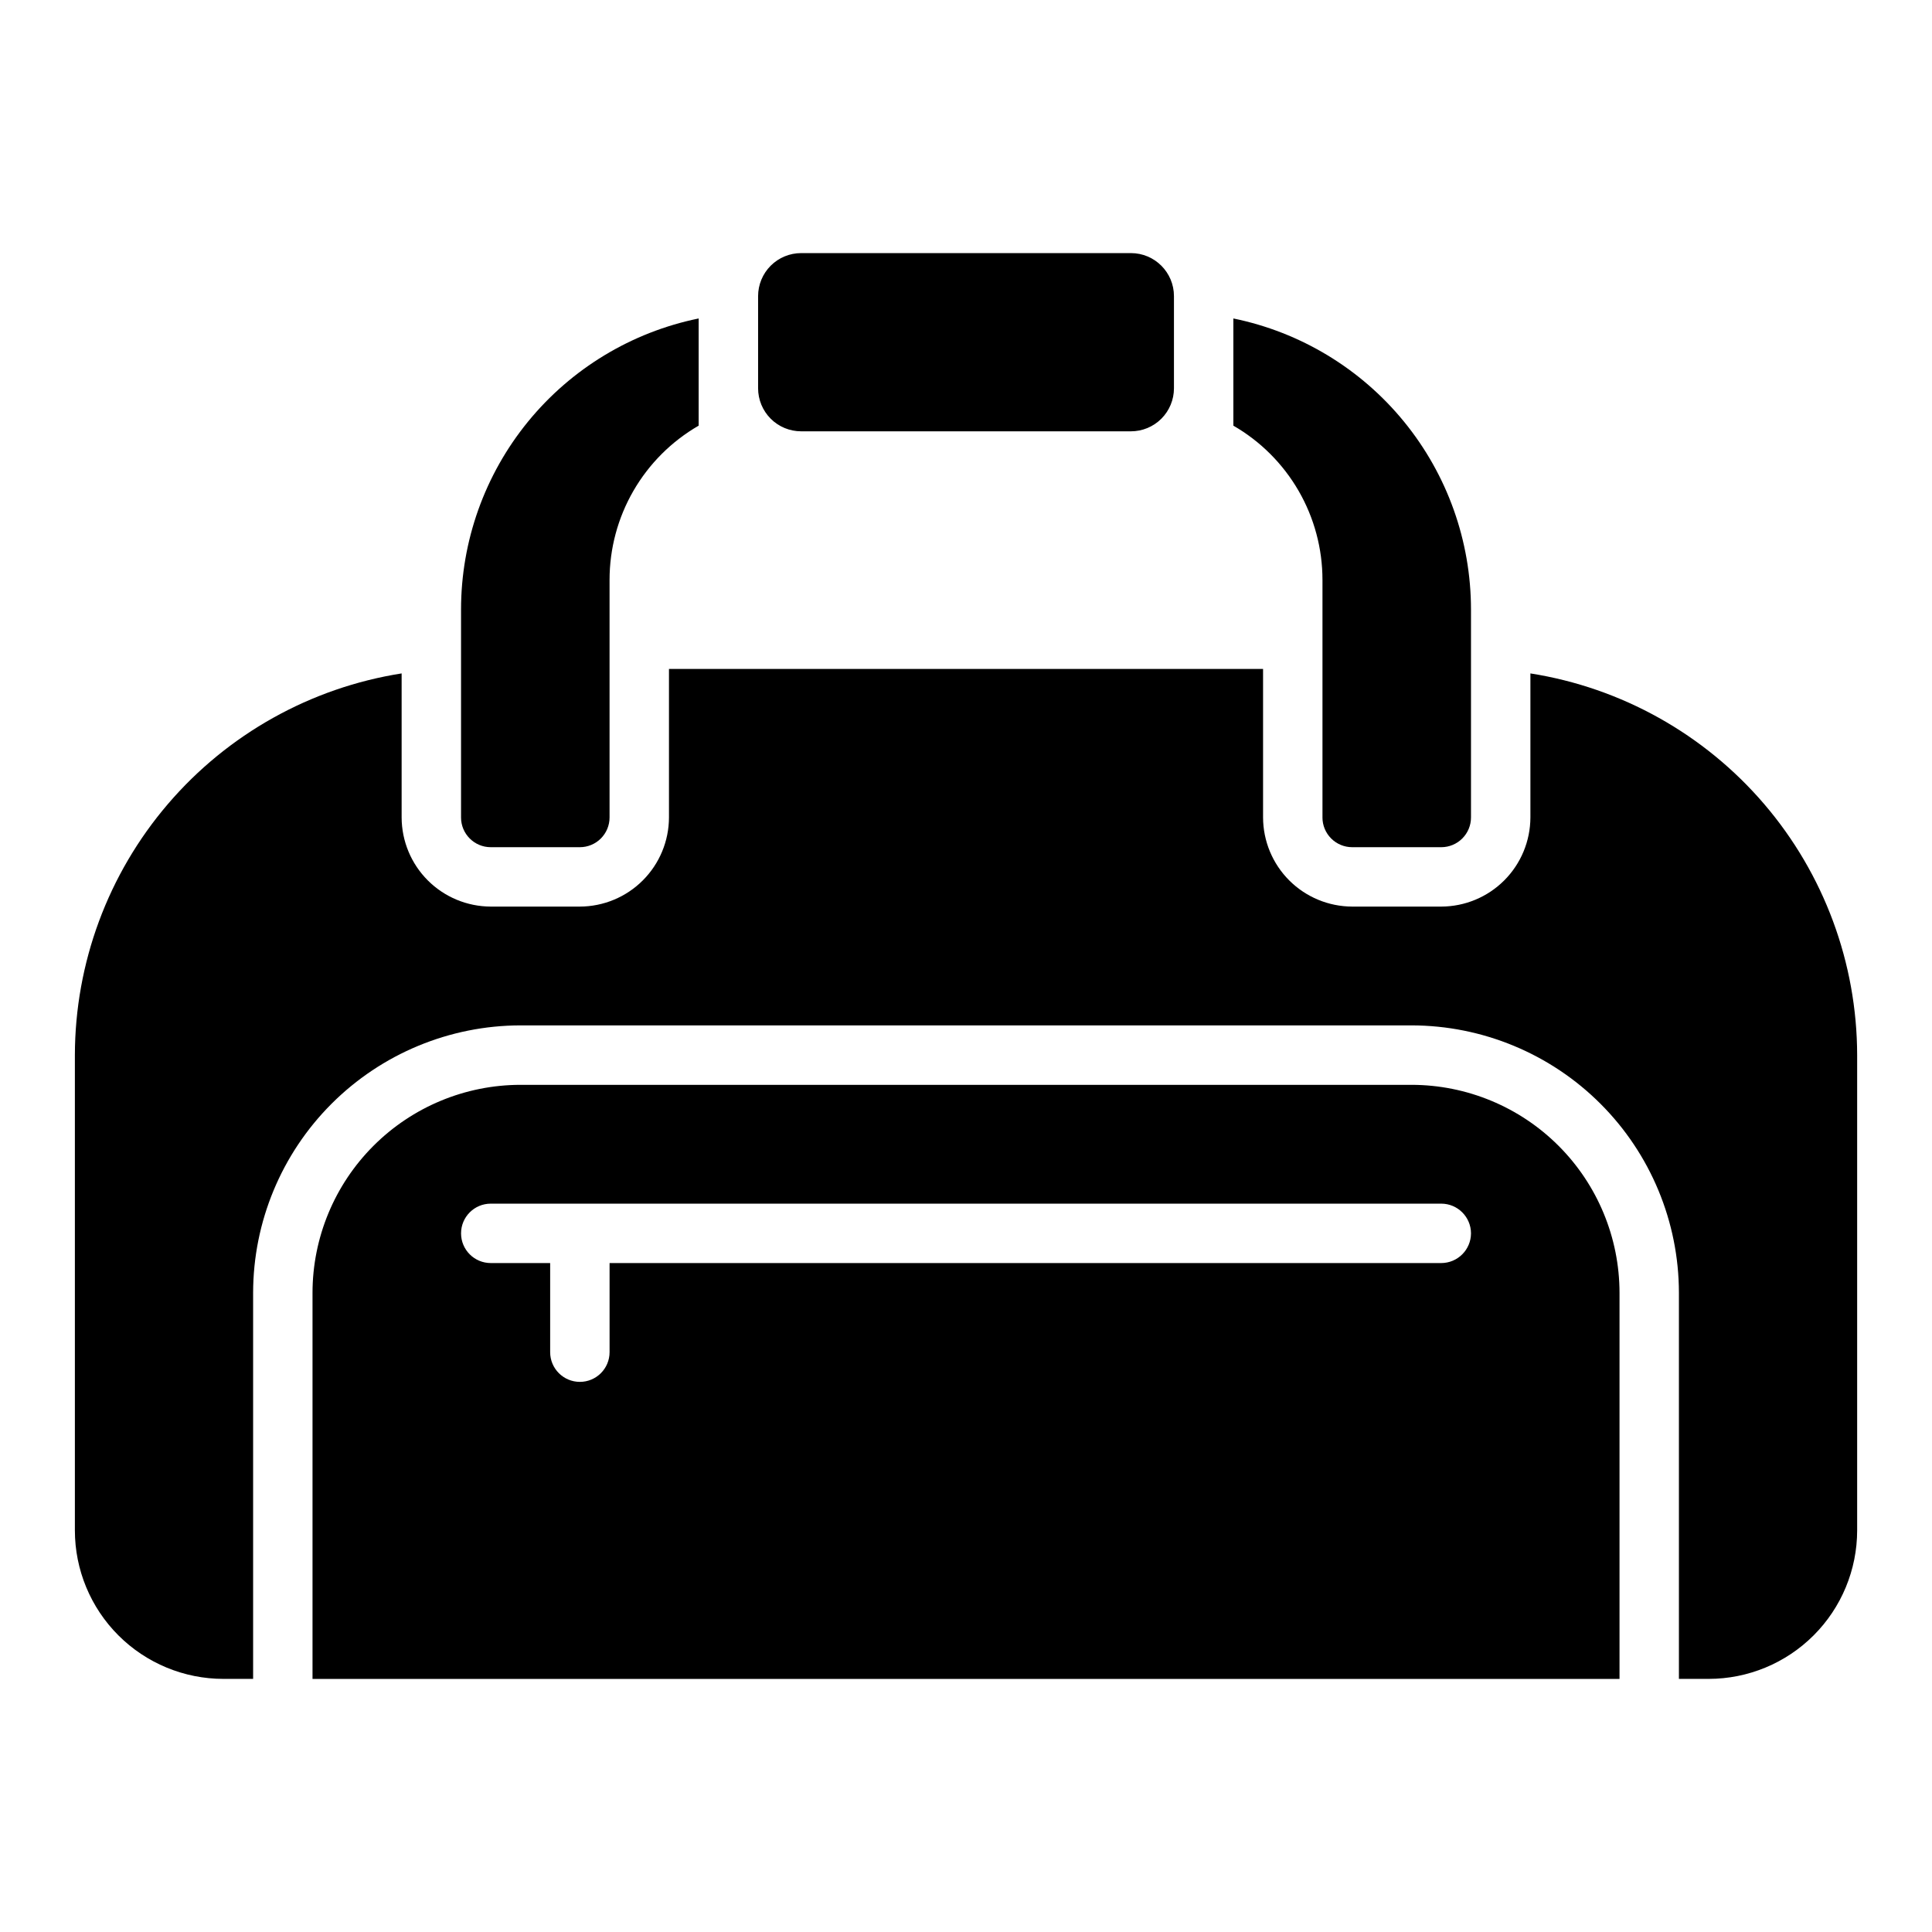
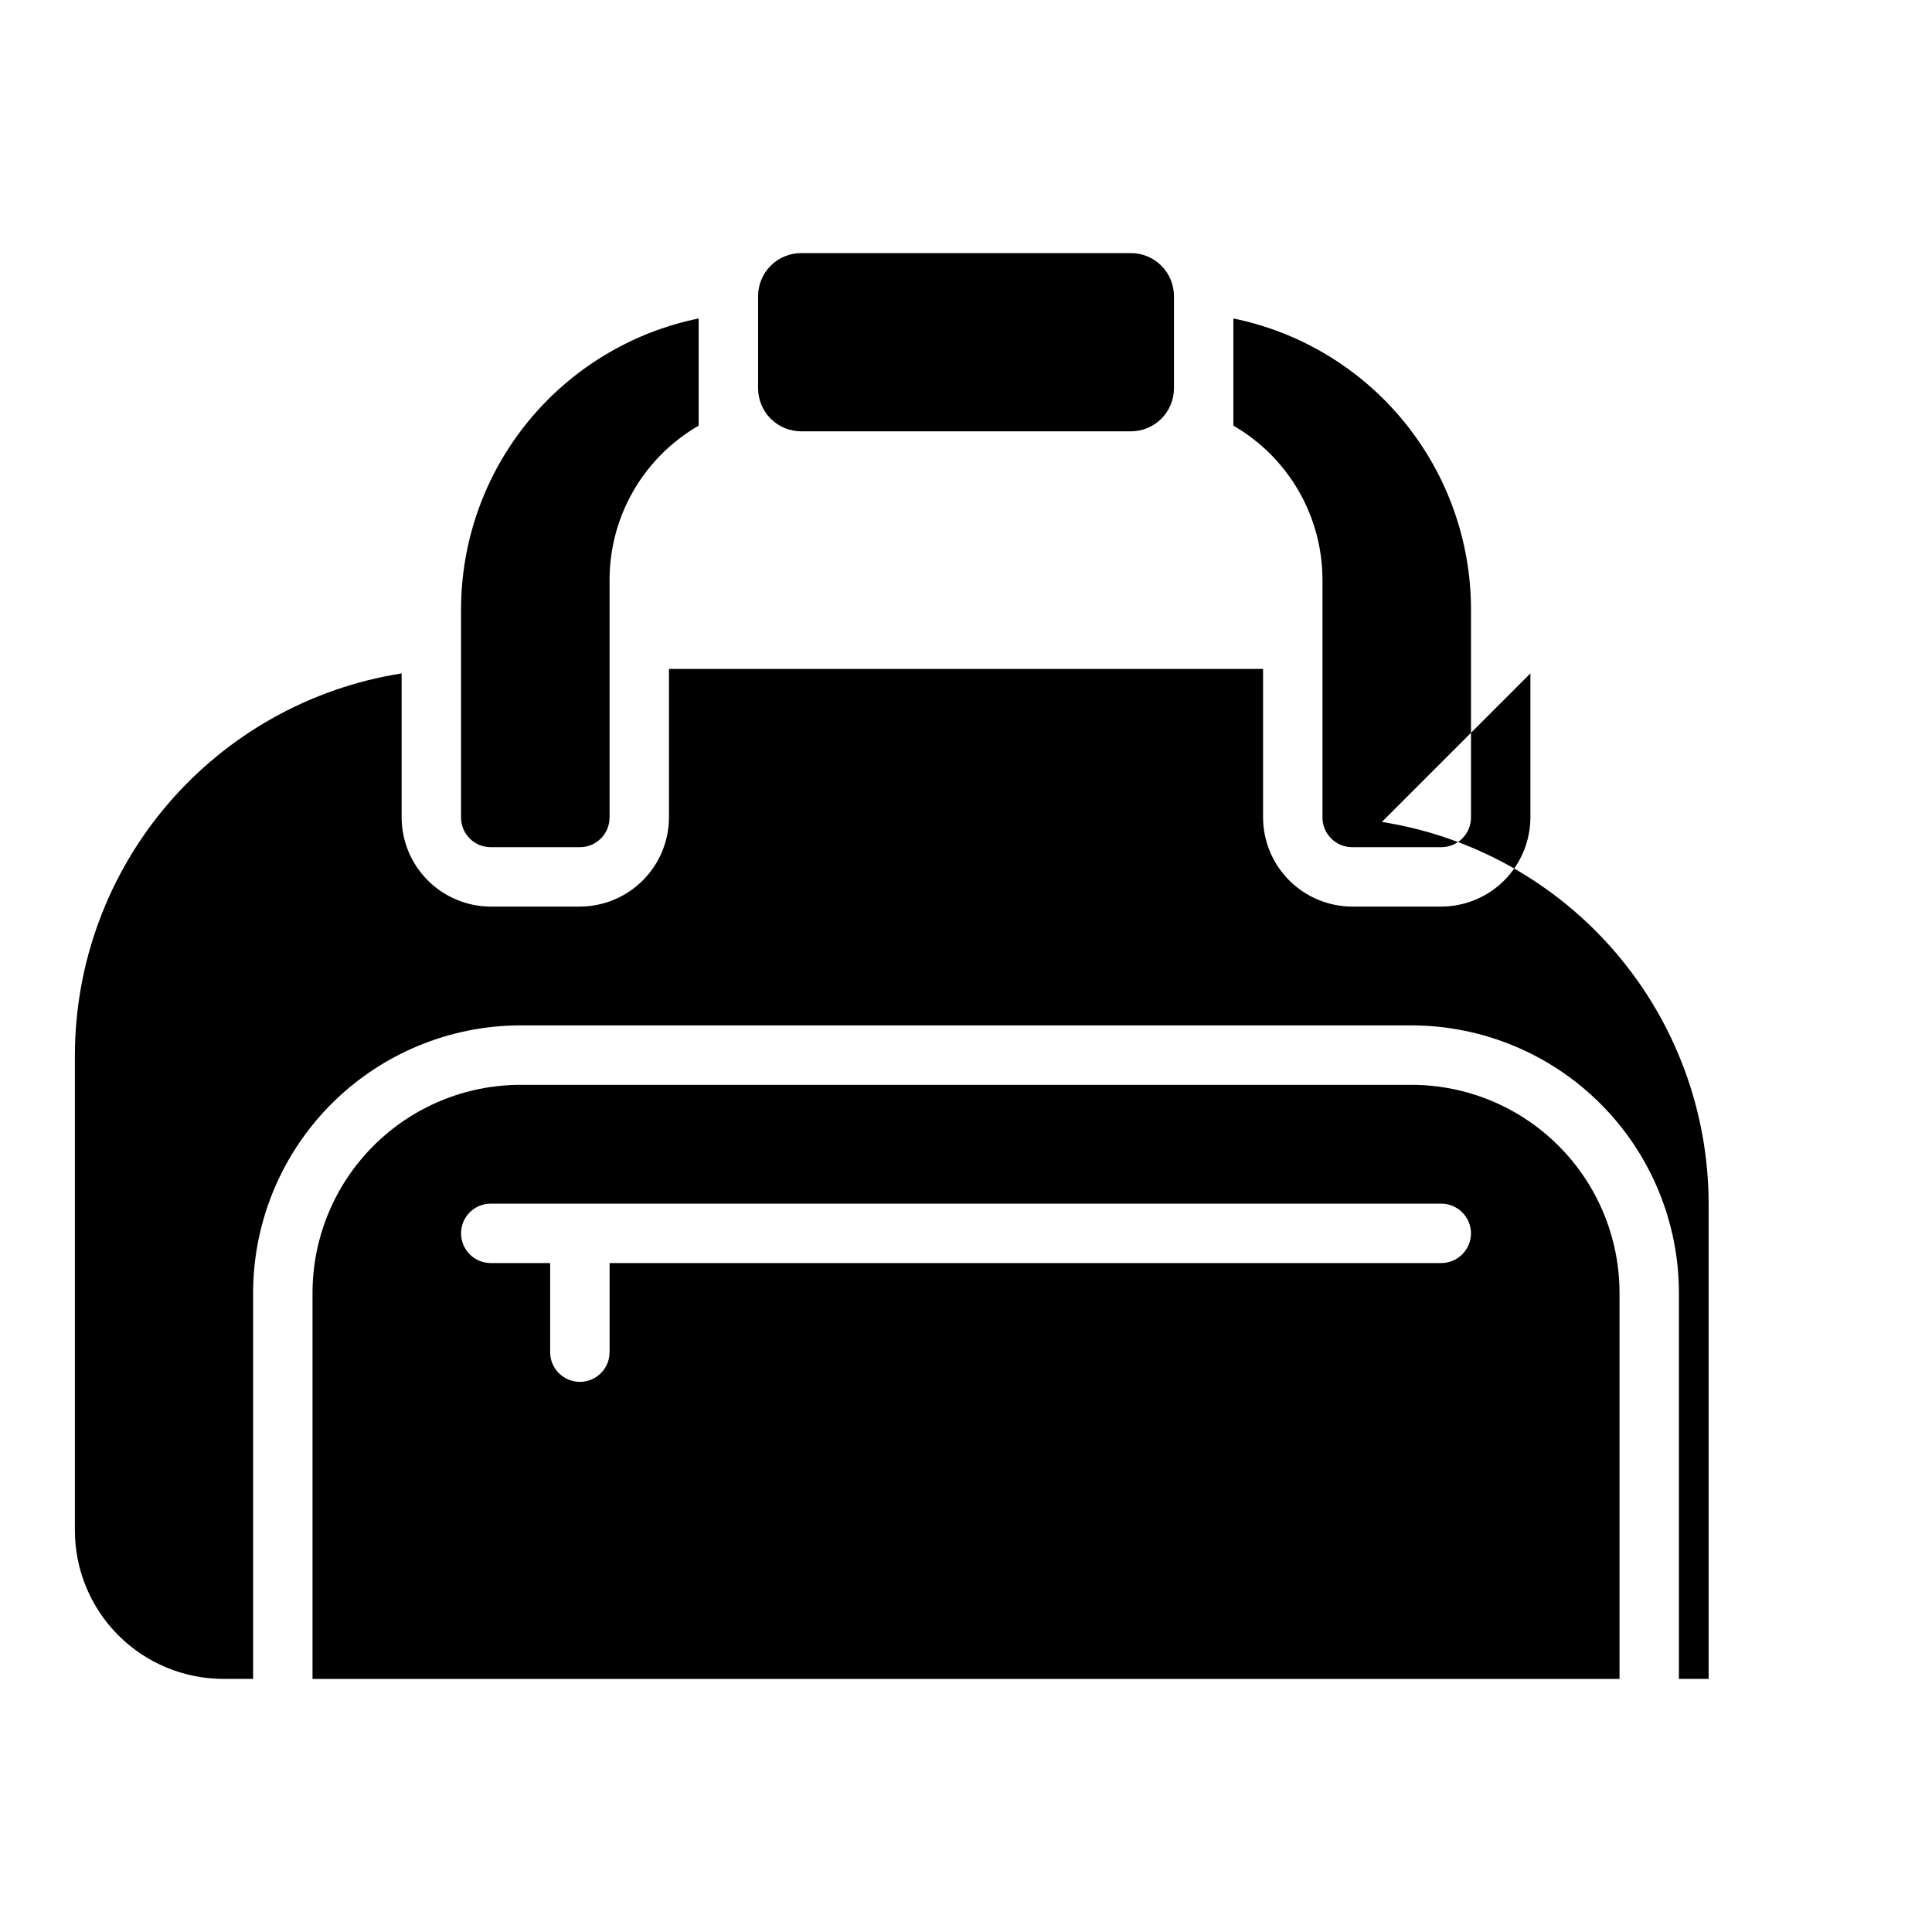
<svg xmlns="http://www.w3.org/2000/svg" fill="#000000" width="800px" height="800px" version="1.1" viewBox="144 144 512 512">
-   <path d="m266.18 360.64v-55.102c0-18.145 6.269-35.734 17.742-49.789 11.477-14.055 27.453-23.719 45.23-27.352v28.406c-7.176 4.137-13.137 10.094-17.285 17.266-4.144 7.172-6.328 15.312-6.328 23.598v62.977-0.004c0 2.09-0.832 4.09-2.305 5.566-1.477 1.477-3.481 2.309-5.566 2.309h-23.617c-4.348 0-7.871-3.527-7.871-7.875zm228.29-62.977v62.977h-0.004c0 2.09 0.832 4.09 2.309 5.566 1.477 1.477 3.477 2.309 5.566 2.309h23.617-0.004c2.09 0 4.09-0.832 5.566-2.309s2.309-3.477 2.309-5.566v-55.102c-0.004-18.145-6.273-35.734-17.746-49.789-11.477-14.055-27.453-23.719-45.23-27.352v28.406c7.176 4.137 13.137 10.094 17.285 17.266 4.144 7.172 6.328 15.312 6.328 23.598zm-138.16-39.359h87.395c3.027 0 5.926-1.199 8.066-3.34 2.141-2.141 3.34-5.043 3.34-8.066v-24.418c0-6.301-5.106-11.406-11.406-11.406h-87.395c-3.023 0-5.926 1.203-8.066 3.34-2.137 2.141-3.34 5.043-3.34 8.066v24.418c0 3.023 1.203 5.926 3.34 8.066 2.141 2.141 5.043 3.34 8.066 3.34zm216.88 228.29v102.34h-346.37v-102.34c0.016-14.609 5.828-28.617 16.16-38.945 10.328-10.332 24.336-16.141 38.945-16.156h236.16c14.609 0.016 28.617 5.824 38.949 16.156 10.328 10.328 16.141 24.336 16.156 38.945zm-39.359-15.742c-0.016-4.344-3.531-7.859-7.875-7.871h-251.9c-4.348 0-7.871 3.523-7.871 7.871s3.523 7.871 7.871 7.871h15.742v23.617c0 4.348 3.527 7.871 7.875 7.871 4.348 0 7.871-3.523 7.871-7.871v-23.617h220.41c4.344-0.012 7.859-3.531 7.875-7.871zm15.742-148.39v38.176c-0.02 6.258-2.512 12.254-6.938 16.68-4.426 4.426-10.422 6.918-16.68 6.938h-23.613c-6.258-0.02-12.254-2.512-16.68-6.938-4.426-4.426-6.918-10.422-6.938-16.68v-39.359h-157.44v39.359c-0.016 6.258-2.512 12.254-6.938 16.68-4.422 4.426-10.418 6.918-16.676 6.938h-23.617c-6.258-0.02-12.254-2.512-16.68-6.938-4.426-4.426-6.918-10.422-6.938-16.68v-38.176c-24.109 3.801-46.07 16.074-61.941 34.613-15.871 18.539-24.613 42.133-24.652 66.539v125.95c0.004 10.438 4.152 20.449 11.535 27.828 7.379 7.379 17.391 11.527 27.828 11.531h7.871v-102.34c0.027-18.781 7.5-36.785 20.781-50.066 13.281-13.277 31.285-20.754 50.066-20.781h236.16c18.781 0.027 36.785 7.5 50.066 20.781s20.754 31.285 20.781 50.066v102.34h7.875c10.438-0.004 20.445-4.152 27.824-11.531 7.383-7.379 11.531-17.391 11.535-27.828v-125.95c-0.039-24.406-8.777-48-24.648-66.539-15.875-18.539-37.836-30.812-61.945-34.613z" />
+   <path d="m266.18 360.64v-55.102c0-18.145 6.269-35.734 17.742-49.789 11.477-14.055 27.453-23.719 45.23-27.352v28.406c-7.176 4.137-13.137 10.094-17.285 17.266-4.144 7.172-6.328 15.312-6.328 23.598v62.977-0.004c0 2.09-0.832 4.09-2.305 5.566-1.477 1.477-3.481 2.309-5.566 2.309h-23.617c-4.348 0-7.871-3.527-7.871-7.875zm228.29-62.977v62.977h-0.004c0 2.09 0.832 4.09 2.309 5.566 1.477 1.477 3.477 2.309 5.566 2.309h23.617-0.004c2.09 0 4.09-0.832 5.566-2.309s2.309-3.477 2.309-5.566v-55.102c-0.004-18.145-6.273-35.734-17.746-49.789-11.477-14.055-27.453-23.719-45.23-27.352v28.406c7.176 4.137 13.137 10.094 17.285 17.266 4.144 7.172 6.328 15.312 6.328 23.598zm-138.16-39.359h87.395c3.027 0 5.926-1.199 8.066-3.34 2.141-2.141 3.34-5.043 3.34-8.066v-24.418c0-6.301-5.106-11.406-11.406-11.406h-87.395c-3.023 0-5.926 1.203-8.066 3.34-2.137 2.141-3.34 5.043-3.34 8.066v24.418c0 3.023 1.203 5.926 3.34 8.066 2.141 2.141 5.043 3.34 8.066 3.34zm216.88 228.29v102.34h-346.37v-102.34c0.016-14.609 5.828-28.617 16.16-38.945 10.328-10.332 24.336-16.141 38.945-16.156h236.16c14.609 0.016 28.617 5.824 38.949 16.156 10.328 10.328 16.141 24.336 16.156 38.945zm-39.359-15.742c-0.016-4.344-3.531-7.859-7.875-7.871h-251.9c-4.348 0-7.871 3.523-7.871 7.871s3.523 7.871 7.871 7.871h15.742v23.617c0 4.348 3.527 7.871 7.875 7.871 4.348 0 7.871-3.523 7.871-7.871v-23.617h220.41c4.344-0.012 7.859-3.531 7.875-7.871zm15.742-148.39v38.176c-0.02 6.258-2.512 12.254-6.938 16.68-4.426 4.426-10.422 6.918-16.68 6.938h-23.613c-6.258-0.02-12.254-2.512-16.68-6.938-4.426-4.426-6.918-10.422-6.938-16.68v-39.359h-157.44v39.359c-0.016 6.258-2.512 12.254-6.938 16.68-4.422 4.426-10.418 6.918-16.676 6.938h-23.617c-6.258-0.02-12.254-2.512-16.68-6.938-4.426-4.426-6.918-10.422-6.938-16.68v-38.176c-24.109 3.801-46.07 16.074-61.941 34.613-15.871 18.539-24.613 42.133-24.652 66.539v125.95c0.004 10.438 4.152 20.449 11.535 27.828 7.379 7.379 17.391 11.527 27.828 11.531h7.871v-102.34c0.027-18.781 7.5-36.785 20.781-50.066 13.281-13.277 31.285-20.754 50.066-20.781h236.16c18.781 0.027 36.785 7.5 50.066 20.781s20.754 31.285 20.781 50.066v102.34h7.875v-125.95c-0.039-24.406-8.777-48-24.648-66.539-15.875-18.539-37.836-30.812-61.945-34.613z" />
</svg>